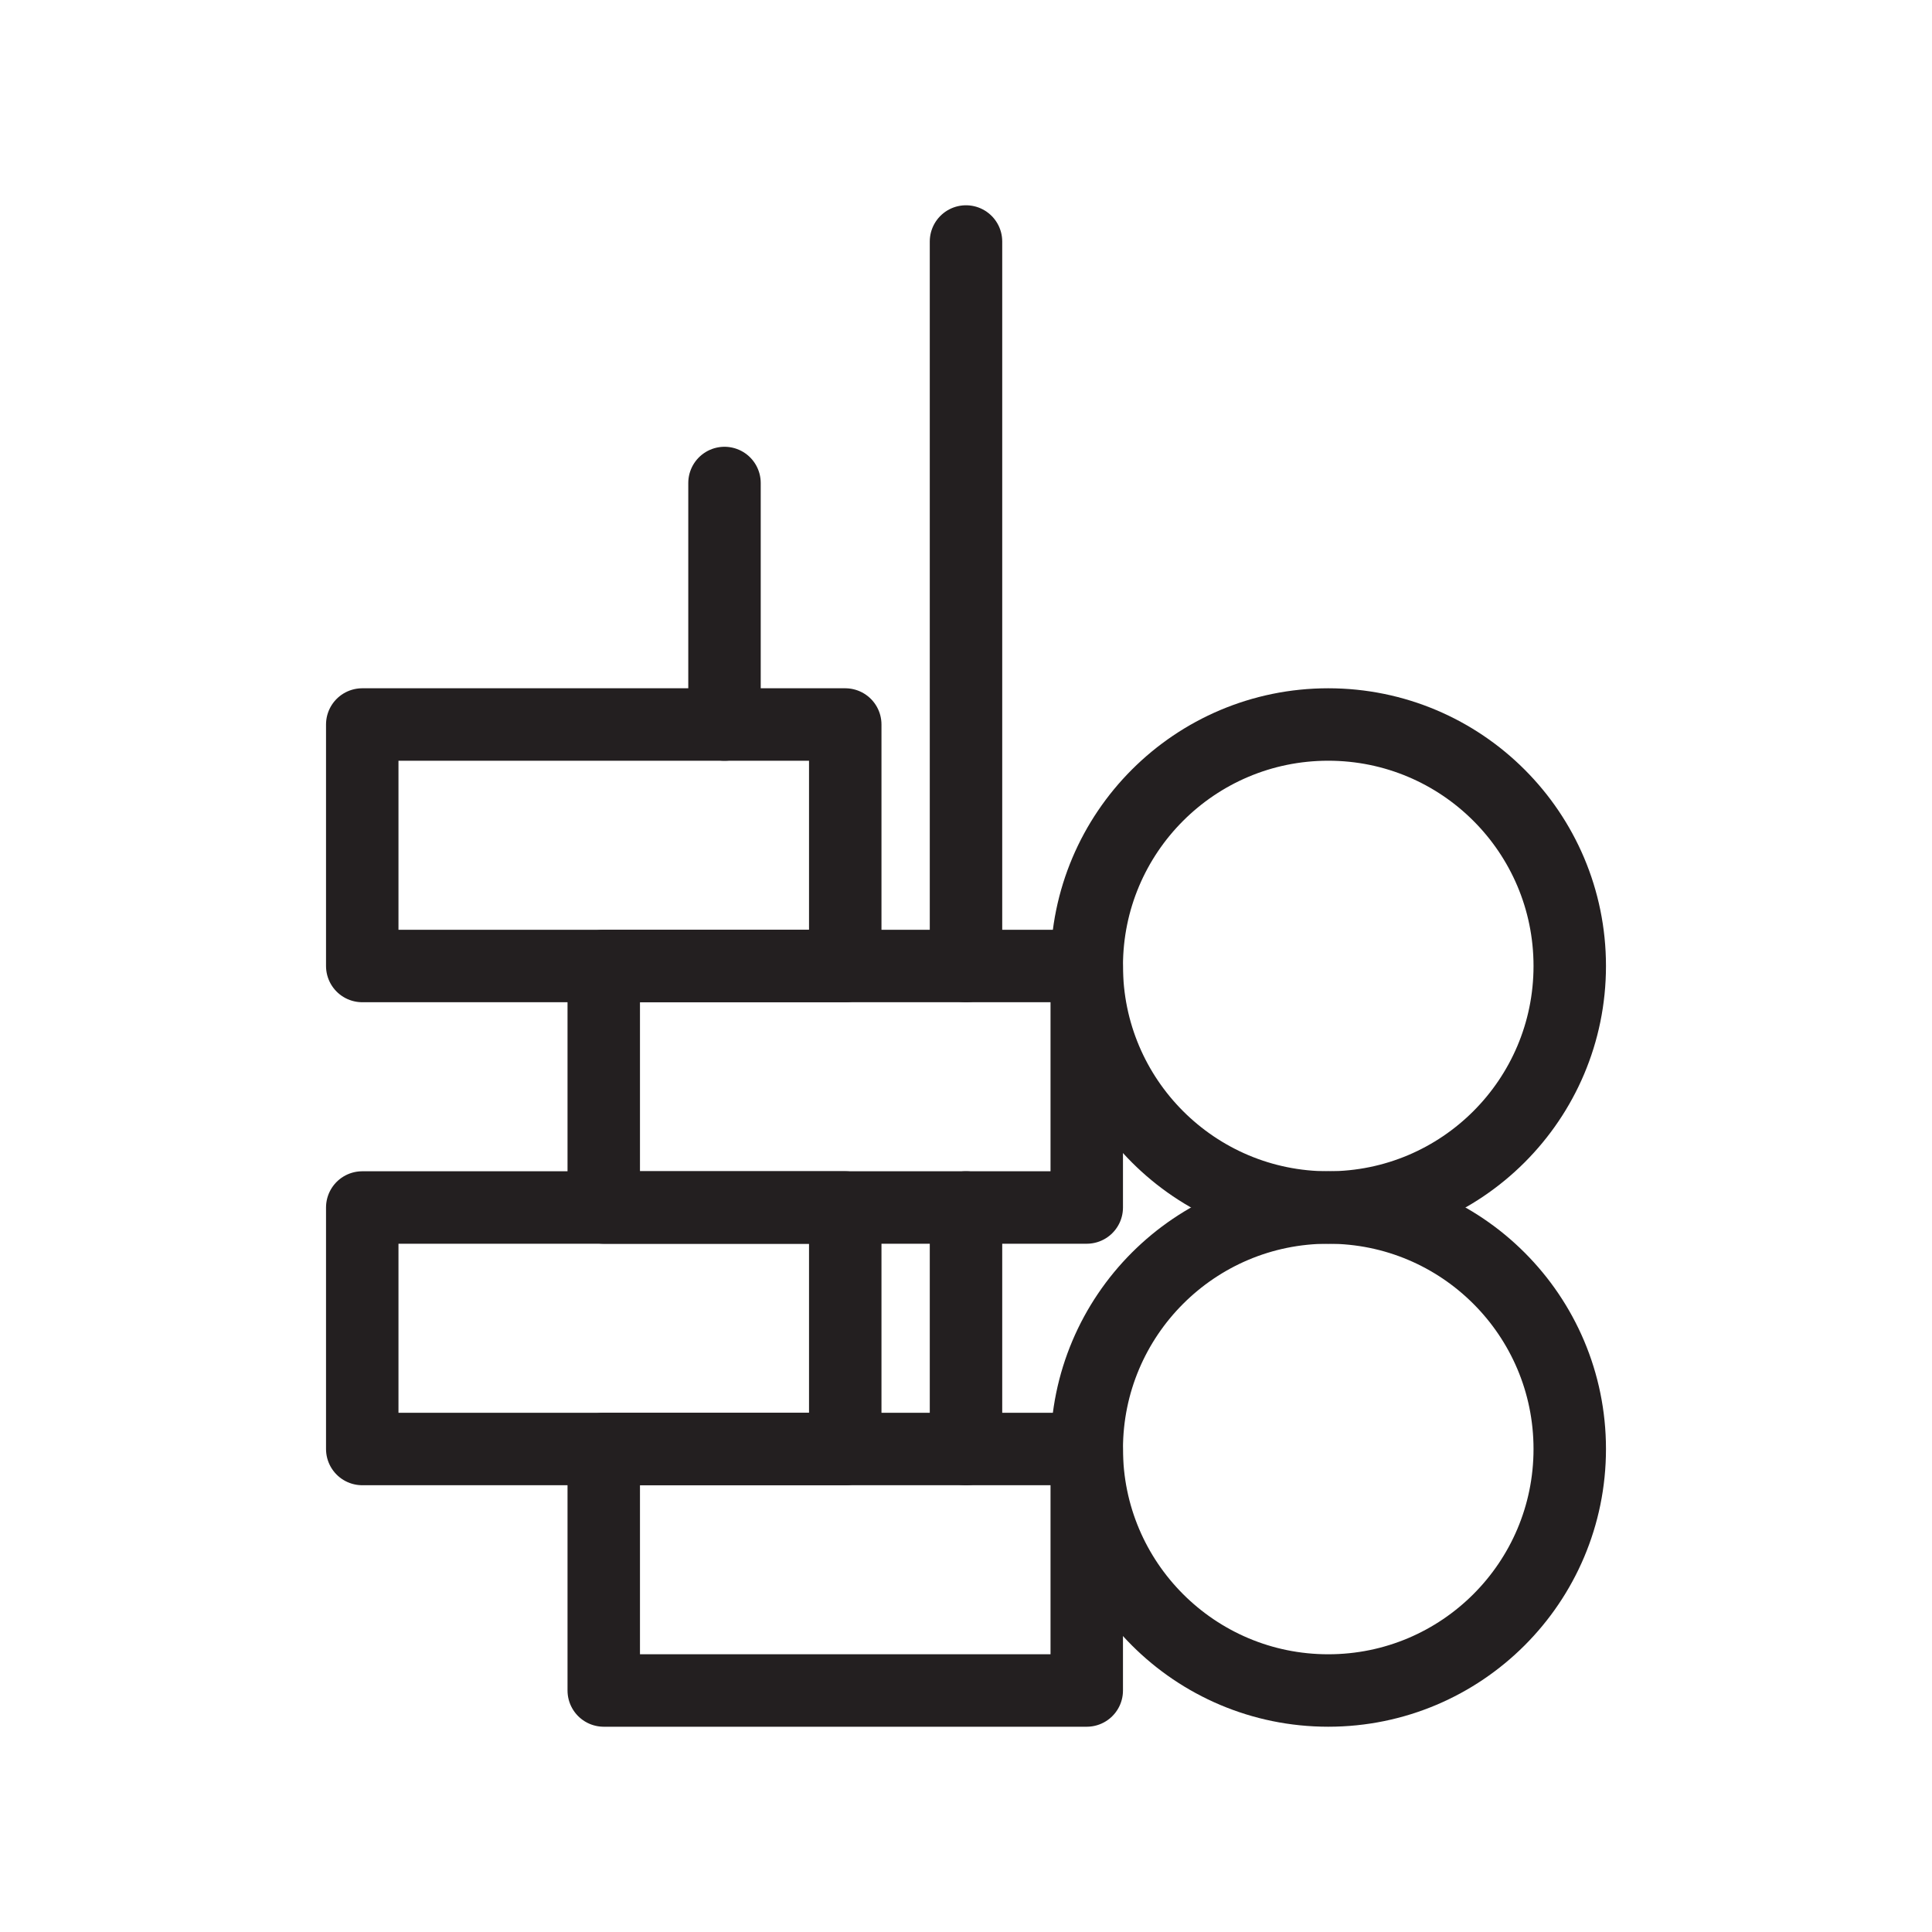
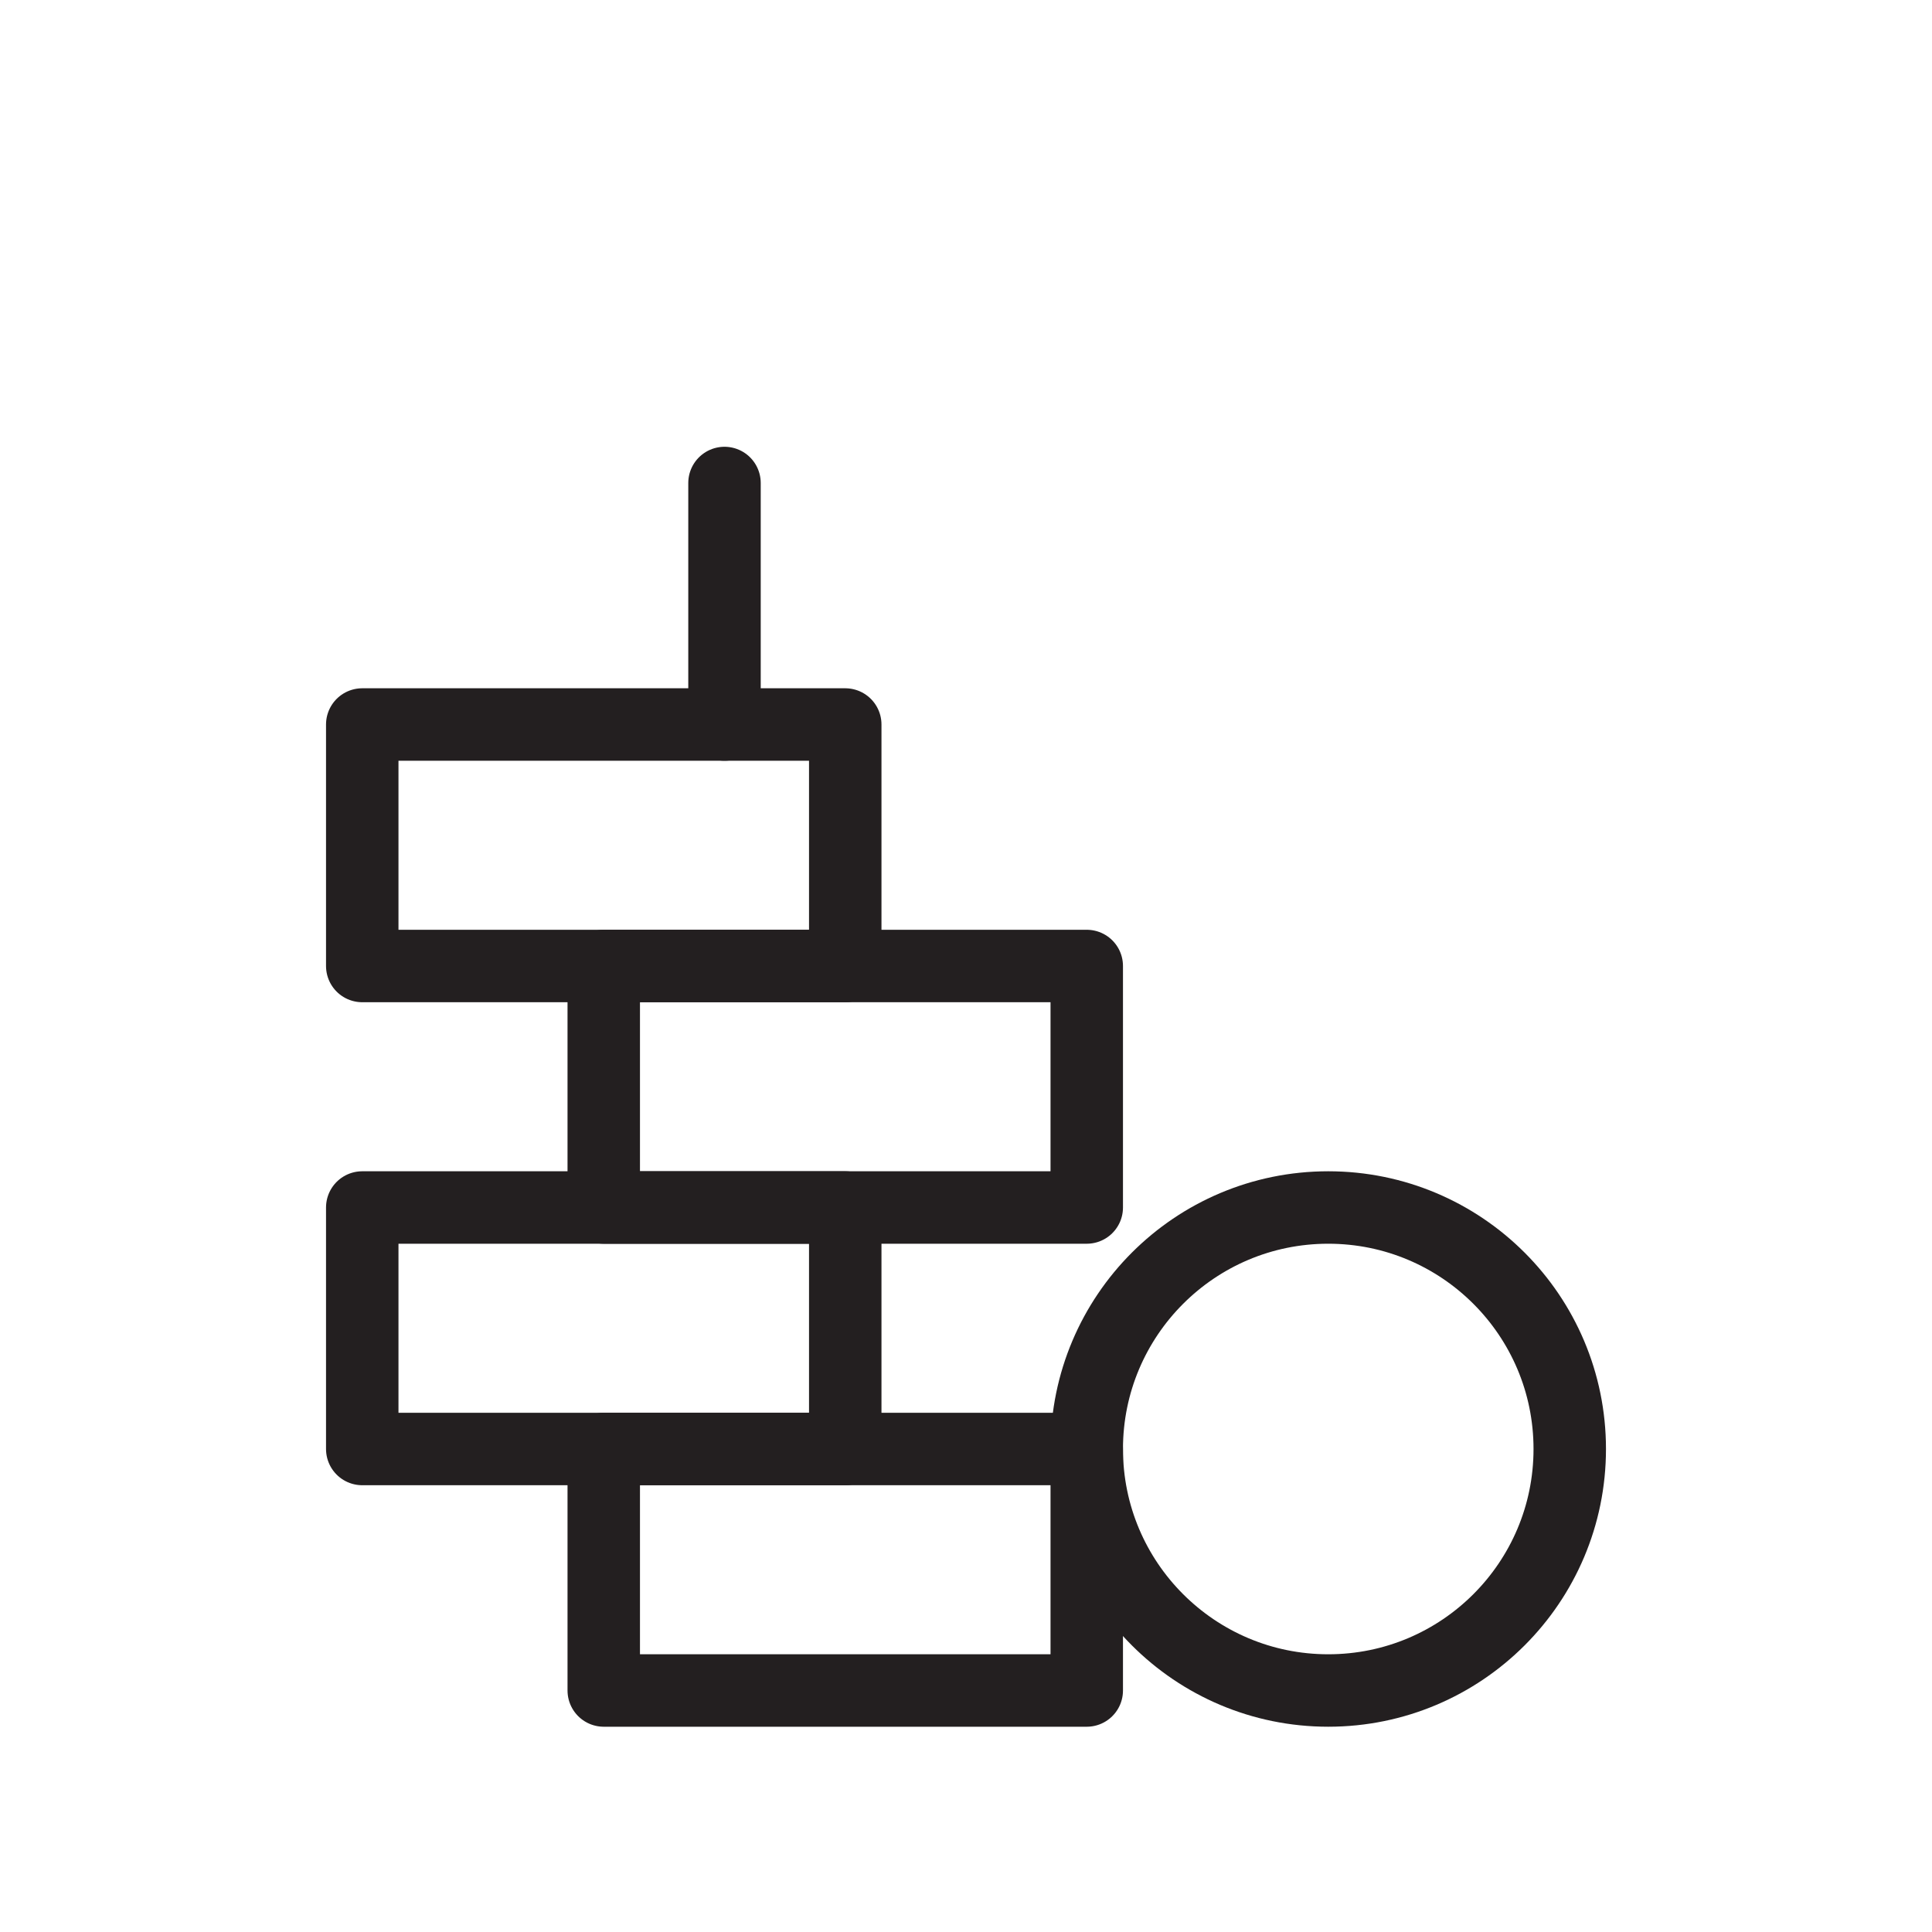
<svg xmlns="http://www.w3.org/2000/svg" id="Layer_1" data-name="Layer 1" viewBox="0 0 80 80">
  <defs>
    <style>.cls-1{fill:none;stroke:#231f20;stroke-linecap:round;stroke-linejoin:round;stroke-width:3px;}</style>
  </defs>
  <rect class="cls-1" x="15" y="50" width="20" height="10" />
  <rect class="cls-1" x="25" y="40" width="20" height="10" />
  <rect class="cls-1" x="25" y="60" width="20" height="10" />
  <rect class="cls-1" x="15" y="30" width="20" height="10" />
  <circle class="cls-1" cx="55" cy="60" r="10" />
-   <circle class="cls-1" cx="55" cy="40" r="10" />
  <line class="cls-1" x1="30" y1="20" x2="30" y2="30" />
-   <line class="cls-1" x1="40" y1="10" x2="40" y2="40" />
-   <line class="cls-1" x1="40" y1="50" x2="40" y2="60" />
</svg>